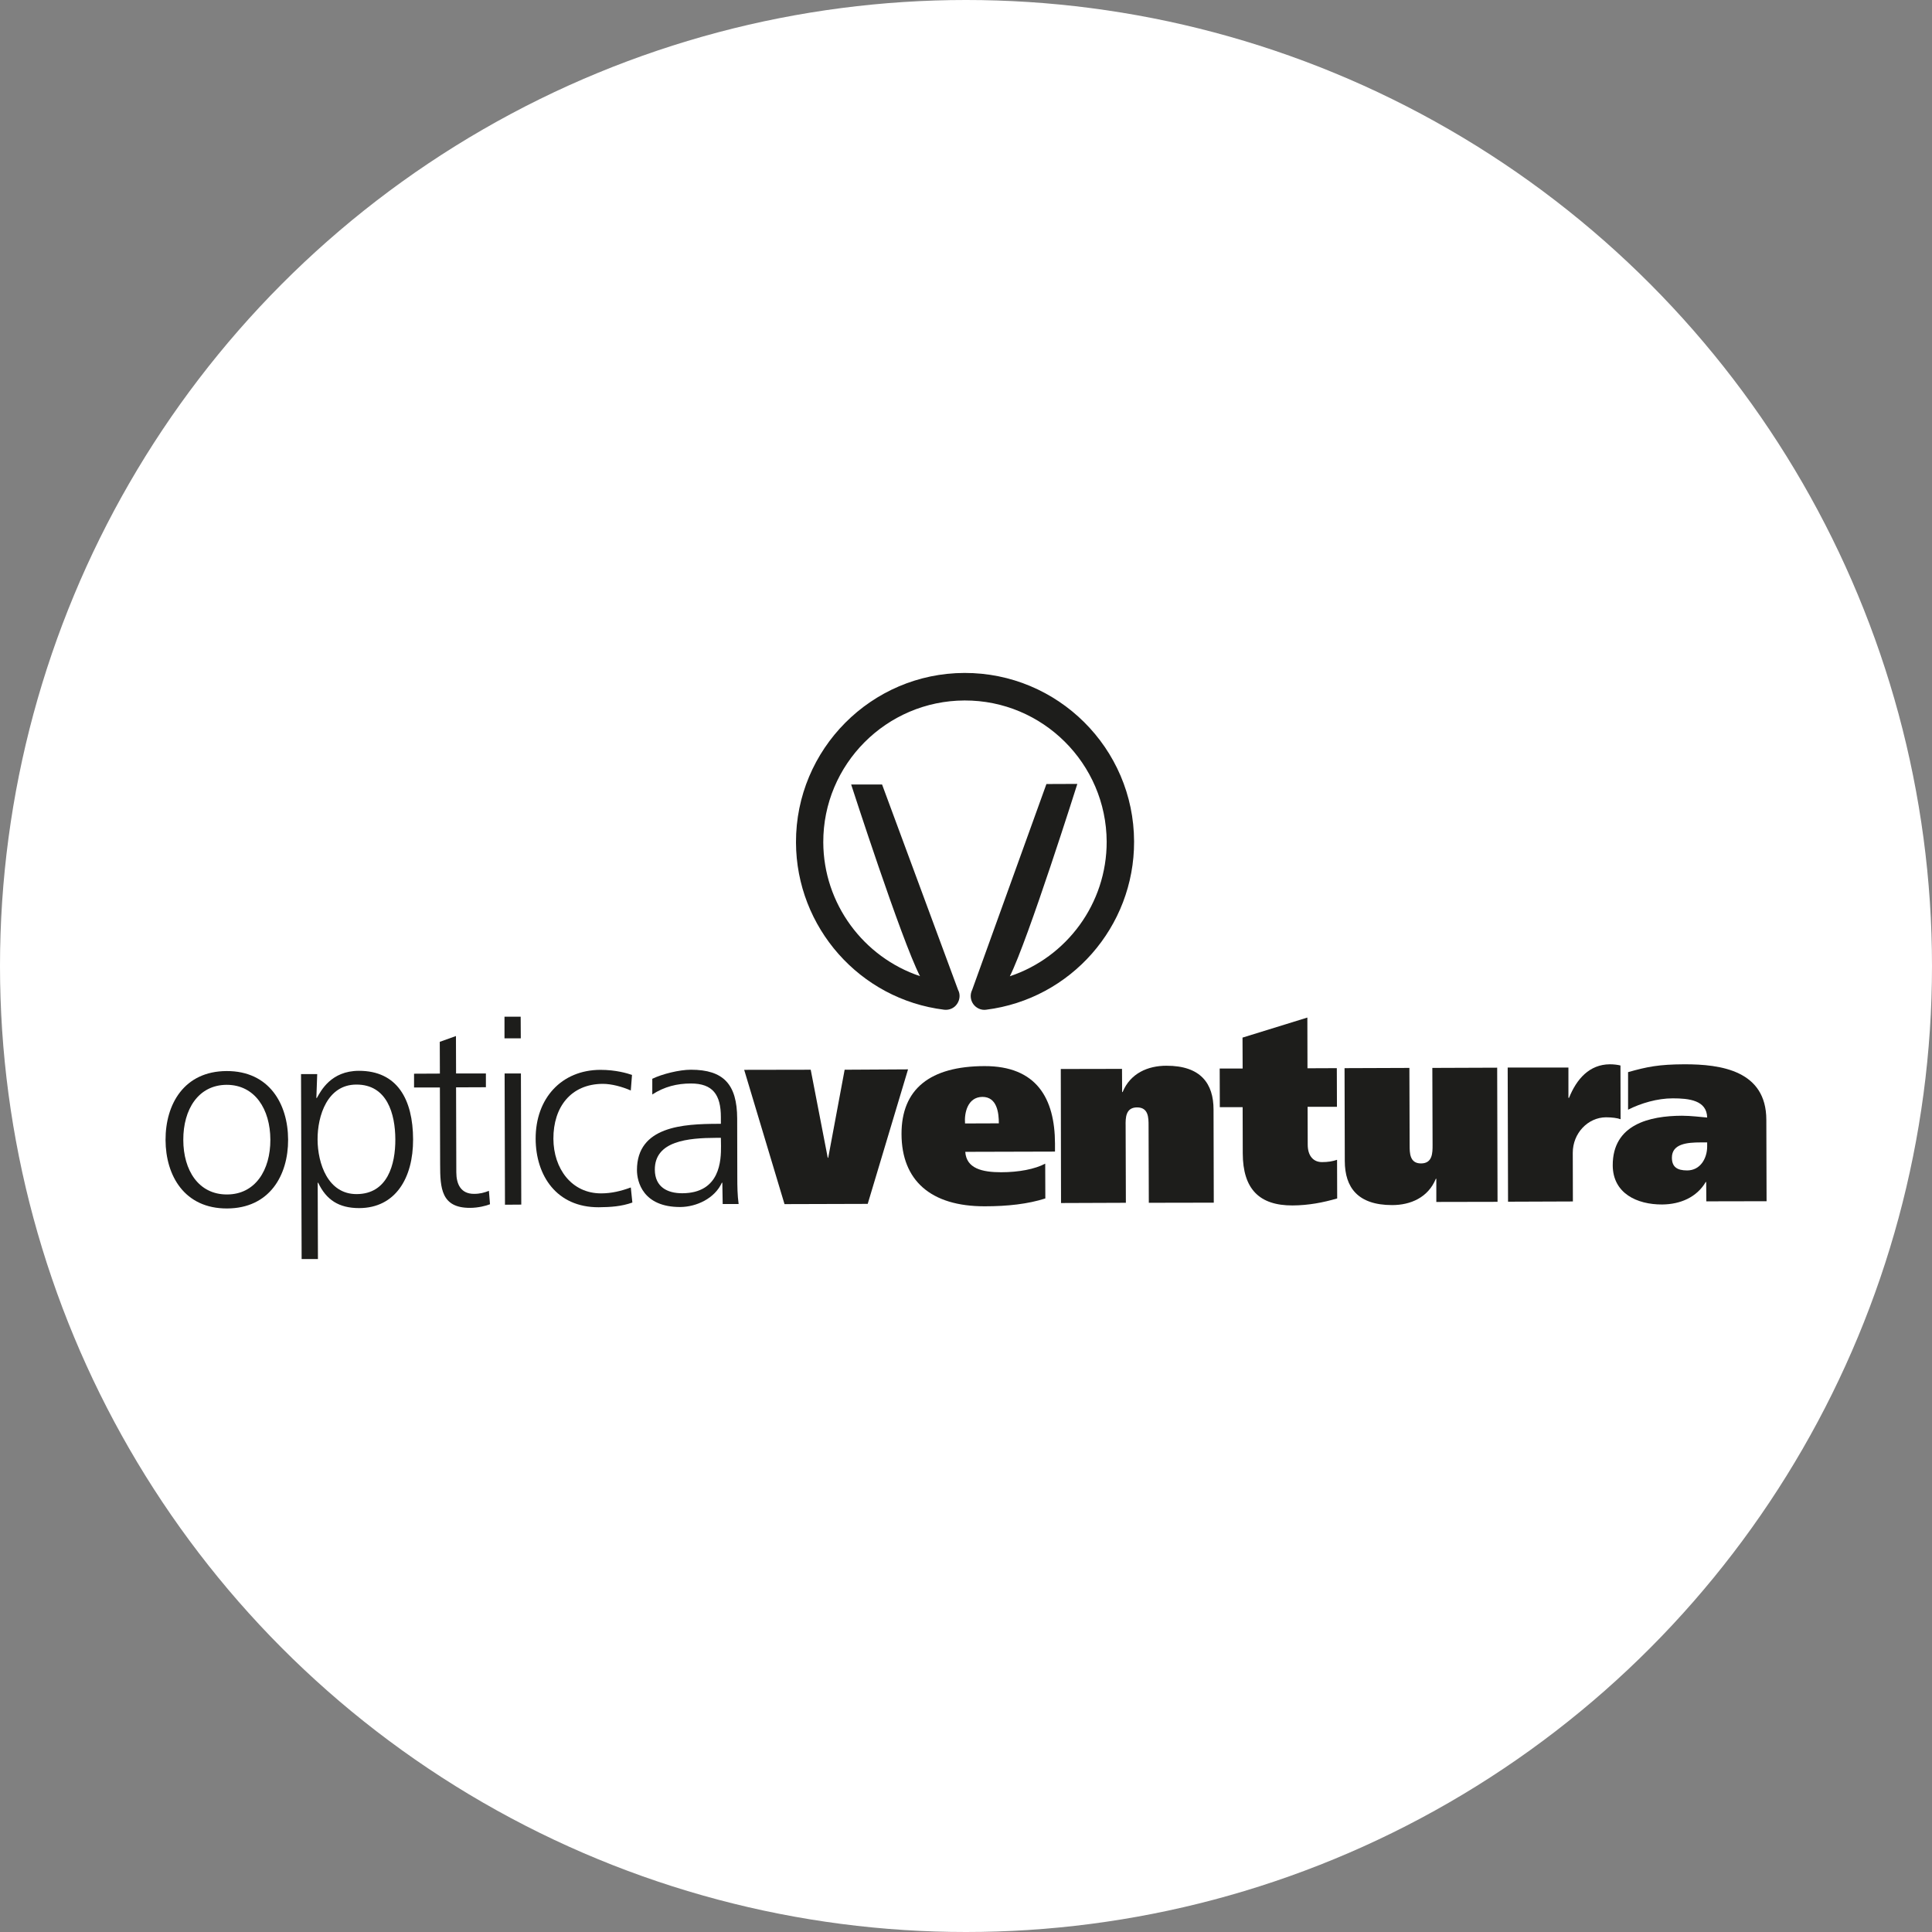
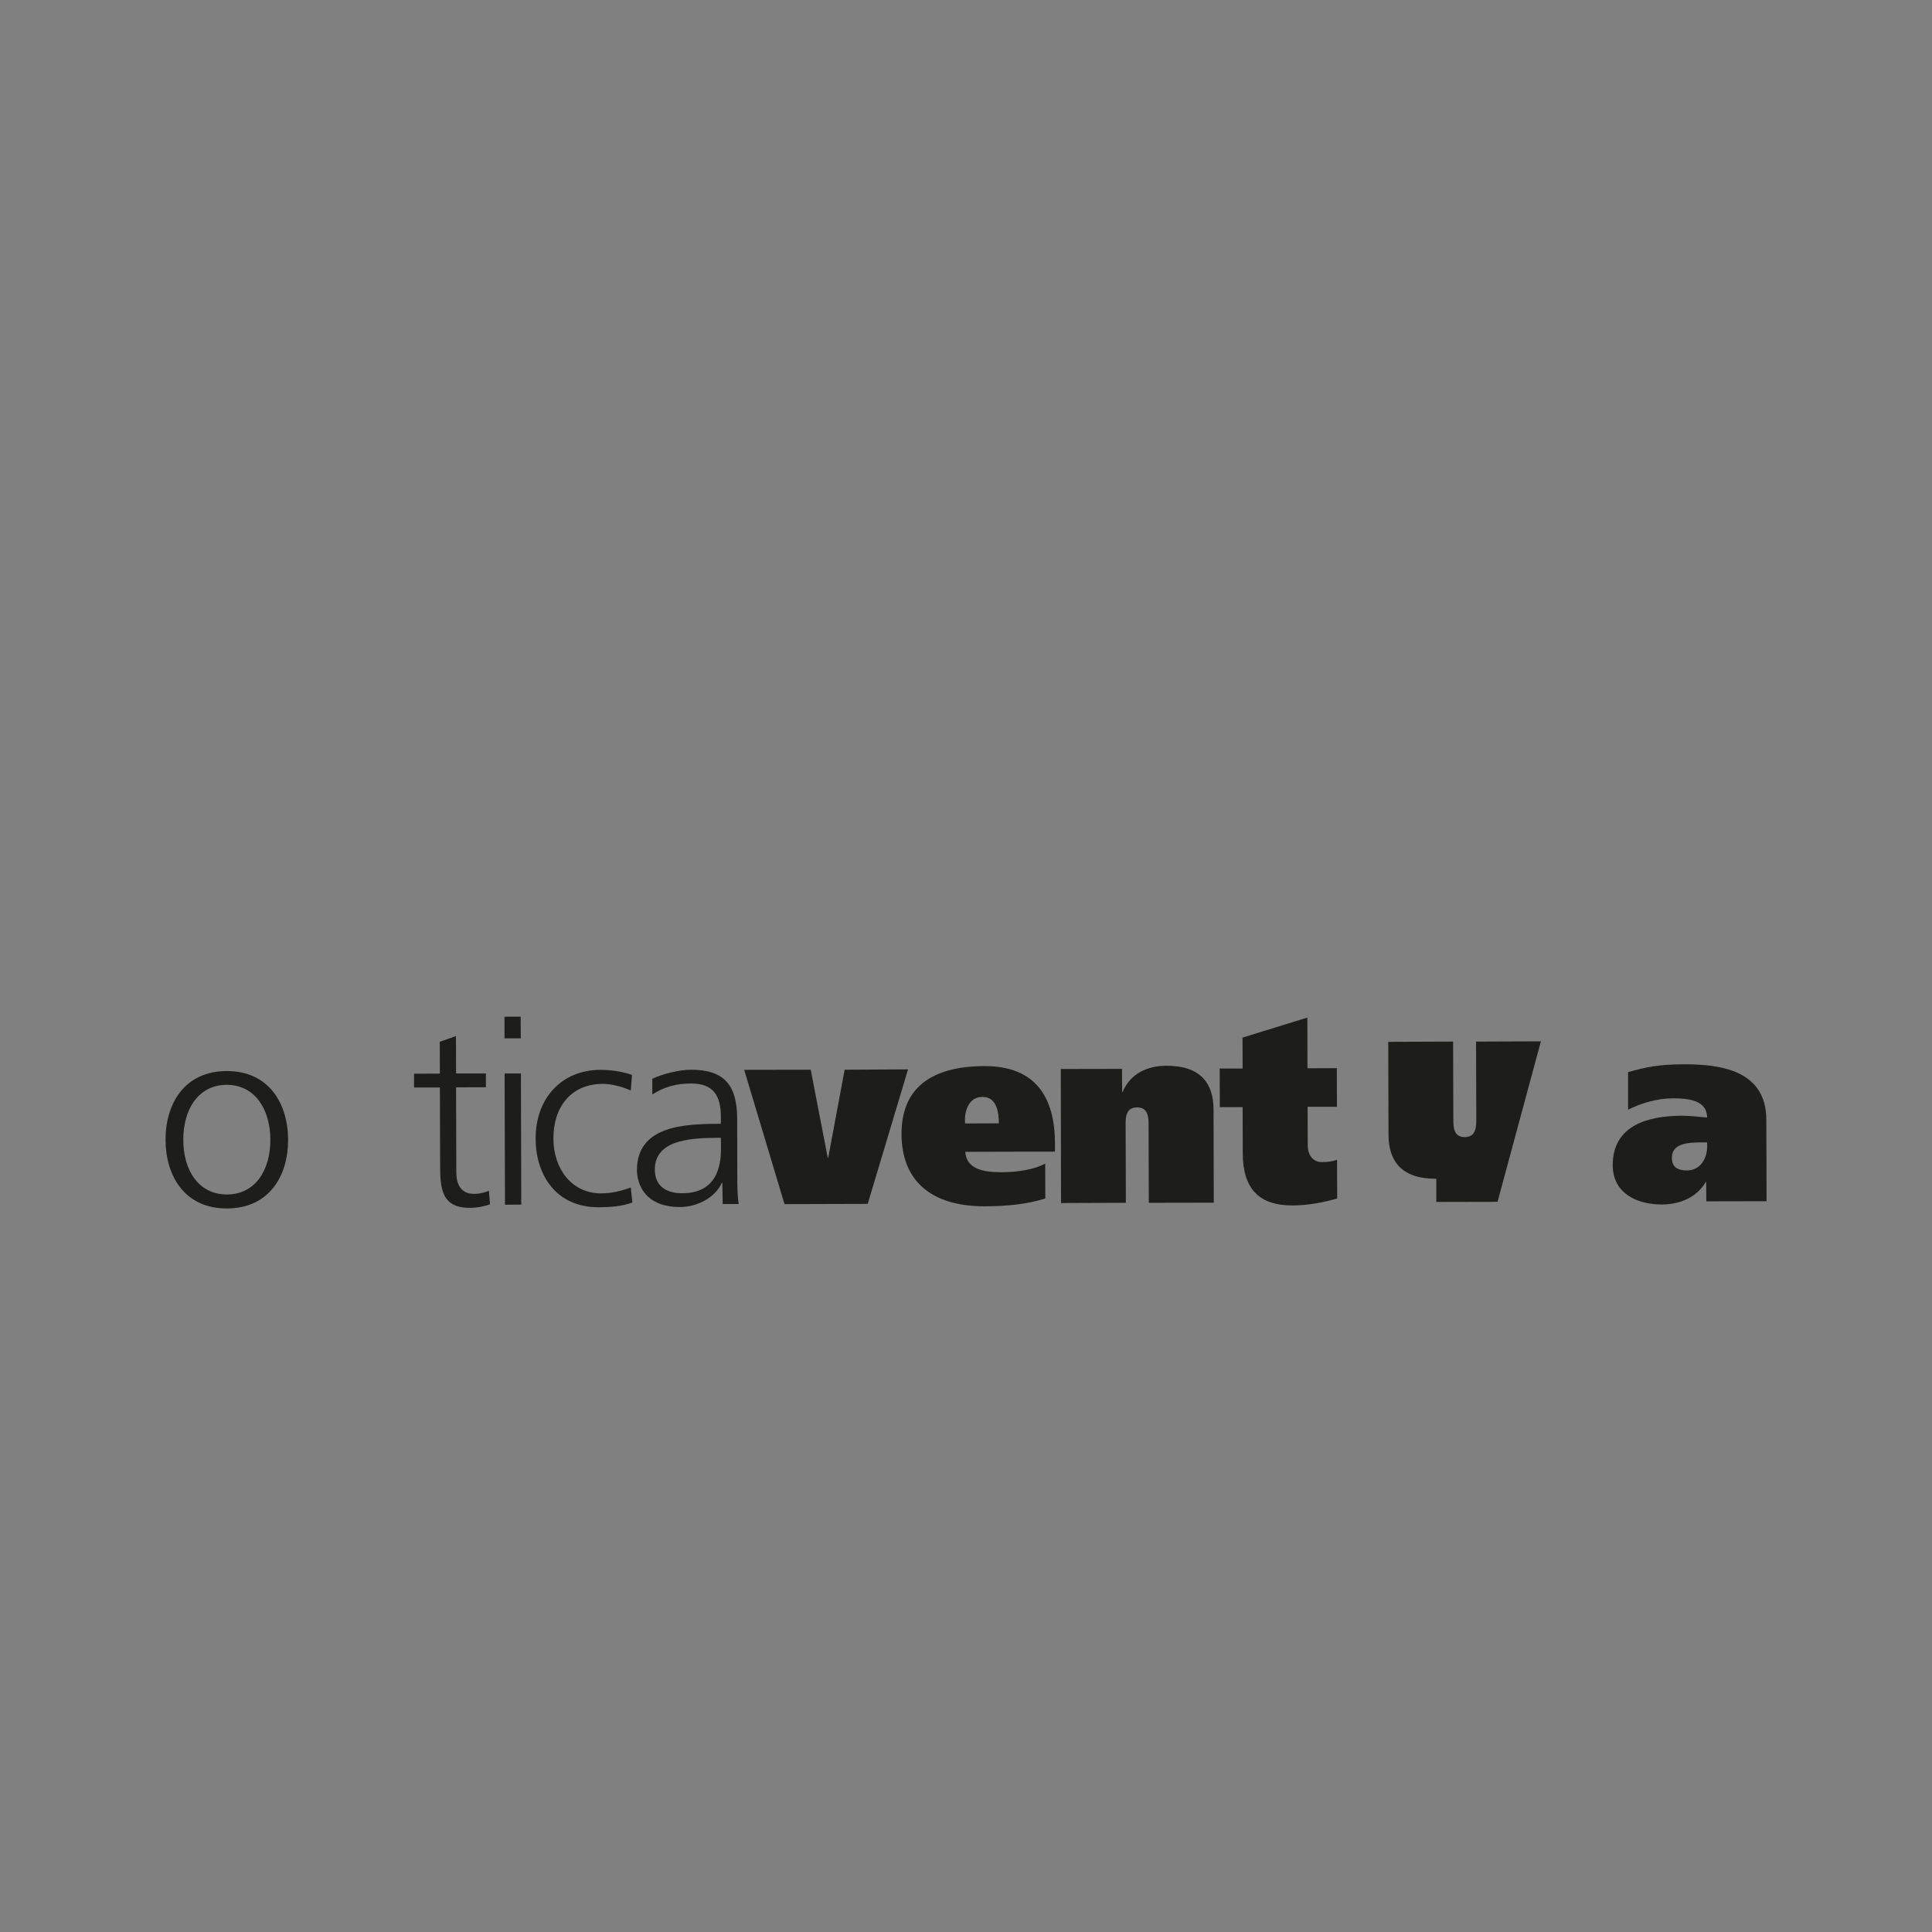
<svg xmlns="http://www.w3.org/2000/svg" version="1.1" id="Capa_1" x="0px" y="0px" viewBox="0 0 160 160" style="enable-background:new 0 0 160 160;" xml:space="preserve">
  <rect x="0" y="0" width="160" height="160" fill="#808080" stroke="none" />
  <style type="text/css">
	.st0{fill:#FFFFFF;}
	.st1{fill:#1D1D1B;}
</style>
-   <circle class="st0" cx="80" cy="80" r="80" />
  <g>
-     <path class="st1" d="M65.92,69.76c0.02,7.04,5.29,13,12.27,13.86c0.42,0.05,0.84-0.13,1.07-0.48c0.24-0.35,0.28-0.8,0.08-1.17   l-6.29-17l-2.56,0c0,0,4.16,12.88,5.7,15.87c-4.68-1.57-7.99-5.99-8.01-11.08c-0.02-6.46,5.23-11.73,11.7-11.75   c6.47-0.02,11.74,5.23,11.77,11.69c0.01,5.13-3.31,9.58-8.02,11.15c1.5-2.98,5.59-15.93,5.59-15.93l-2.56,0.01l-6.15,17.05   c-0.19,0.38-0.15,0.83,0.09,1.17c0.24,0.34,0.66,0.53,1.07,0.47c7-0.88,12.27-6.86,12.25-13.93c-0.02-7.72-6.32-13.98-14.05-13.96   C72.16,55.75,65.9,62.05,65.92,69.76z" />
    <g>
      <g>
        <path class="st1" d="M15.18,94.4c-0.01-2.52,1.24-4.55,3.59-4.56c2.34,0,3.61,2.02,3.62,4.54c0.01,2.52-1.25,4.54-3.59,4.54     C16.44,98.93,15.18,96.91,15.18,94.4z M13.71,94.41c0.01,2.96,1.57,5.68,5.09,5.67c3.52-0.01,5.07-2.74,5.06-5.7     c-0.01-2.96-1.57-5.69-5.09-5.68C15.25,88.71,13.7,91.44,13.71,94.41z" />
-         <path class="st1" d="M32.74,94.35c0.01,2.1-0.65,4.53-3.2,4.54c-2.39,0.01-3.23-2.54-3.24-4.52c-0.01-1.98,0.82-4.55,3.21-4.55     C32.06,89.81,32.73,92.24,32.74,94.35z M24.98,104.27l1.35,0l-0.02-6.32l0.04,0c0.67,1.41,1.7,2.1,3.4,2.1     c2.99-0.01,4.47-2.48,4.46-5.69c-0.01-3.3-1.3-5.69-4.5-5.68c-2.3,0.01-3.13,1.65-3.47,2.25l-0.04,0l0.07-1.98l-1.34,0     L24.98,104.27z" />
        <path class="st1" d="M40.24,90.04l-2.47,0.01l0.02,7.03c0,0.98,0.37,1.79,1.46,1.79c0.51,0,0.85-0.1,1.24-0.25l0.09,1.11     c-0.32,0.13-0.99,0.3-1.65,0.3c-2.39,0.01-2.48-1.63-2.48-3.61l-0.02-6.36l-2.14,0l0-1.14l2.14-0.01l-0.01-2.63l1.34-0.48     l0.01,3.1l2.47,0L40.24,90.04z" />
        <path class="st1" d="M41.79,88.9l1.35,0l0.03,10.86l-1.35,0.01L41.79,88.9z M43.13,85.99l-1.35,0l0-1.79l1.34,0L43.13,85.99z" />
        <path class="st1" d="M52.24,90.31c-0.73-0.32-1.6-0.55-2.32-0.55c-2.63,0.01-4.1,1.91-4.09,4.55c0.01,2.47,1.51,4.53,3.96,4.52     c0.84,0,1.64-0.19,2.45-0.49l0.13,1.25c-0.91,0.32-1.77,0.38-2.79,0.39c-3.5,0.01-5.21-2.64-5.22-5.67     c-0.01-3.35,2.14-5.7,5.36-5.71c1.3,0,2.24,0.29,2.62,0.42L52.24,90.31z" />
        <path class="st1" d="M59.71,94.9c0.01,1.17-0.05,3.91-3.21,3.92c-1.24,0-2.26-0.52-2.27-1.95c-0.01-2.39,2.76-2.63,5.09-2.64     h0.38L59.71,94.9z M59.85,99.71l1.32,0c-0.1-0.75-0.11-1.41-0.11-2.29l-0.01-4.79c-0.01-2.84-1.14-4.04-3.83-4.04     c-0.96,0-2.37,0.35-3.2,0.75l0,1.3c1-0.65,2.06-0.91,3.2-0.91c1.81,0,2.48,0.93,2.48,2.79l0,0.55l-0.26,0     c-2.82,0.01-6.69,0.19-6.69,3.83c0,0.97,0.5,3.07,3.59,3.06c1.34-0.01,2.85-0.71,3.44-2.01h0.04L59.85,99.71z" />
      </g>
    </g>
    <g>
      <g>
        <path class="st1" d="M75.2,88.56L71.86,99.7l-6.89,0.02L61.63,88.6l5.51-0.01l1.41,7.29l0.04,0l1.36-7.29L75.2,88.56z" />
        <path class="st1" d="M79.92,93.04c-0.07-0.87,0.21-2.19,1.44-2.2c1.22,0,1.36,1.34,1.36,2.19L79.92,93.04z M87.37,95.37l0-0.66     c-0.01-3.75-1.53-6.43-5.84-6.42c-4.5,0.01-6.88,1.89-6.87,5.63c0.01,3.83,2.41,5.99,6.9,5.98c1.88,0,3.58-0.19,5.01-0.65     l-0.01-2.88c-0.85,0.45-2.18,0.71-3.65,0.71c-1.57,0-2.88-0.31-2.97-1.69L87.37,95.37z" />
        <path class="st1" d="M87.85,88.53l5.07-0.01l0.01,1.92h0.04c0.64-1.56,2.1-2.18,3.62-2.18c2.85-0.01,3.91,1.48,3.91,3.63     l0.02,7.71l-5.38,0.01l-0.02-6.39c0-0.64,0-1.51-0.95-1.51c-0.96,0-0.96,0.88-0.95,1.51l0.02,6.39l-5.37,0.02L87.85,88.53z" />
        <path class="st1" d="M102.91,88.49l-0.01-2.56l5.37-1.66l0.01,4.2l2.43-0.01l0.01,3.2l-2.43,0l0.01,3.13     c0,0.94,0.47,1.45,1.18,1.45c0.49,0,0.87-0.06,1.25-0.19l0.01,3.2c-1.17,0.34-2.36,0.57-3.69,0.58     c-2.77,0.01-4.12-1.37-4.13-4.31l-0.01-3.83l-1.89,0l-0.01-3.2L102.91,88.49z" />
-         <path class="st1" d="M124.02,99.53l-5.07,0.01l0-1.92l-0.04,0c-0.64,1.56-2.1,2.18-3.62,2.18c-2.86,0-3.91-1.48-3.92-3.63     l-0.02-7.71l5.37-0.02l0.02,6.4c0,0.64,0,1.51,0.94,1.51c0.96,0,0.96-0.88,0.96-1.52l-0.02-6.39l5.37-0.02L124.02,99.53z" />
-         <path class="st1" d="M129.89,88.41l0,2.51l0.05,0c0.63-1.57,1.69-2.77,3.38-2.78c0.32,0,0.66,0.04,0.88,0.1l0.01,4.45     c-0.26-0.1-0.72-0.16-1.21-0.16c-1.49,0.01-2.75,1.31-2.75,2.94l0.01,4.03l-5.37,0.02l-0.03-11.11L129.89,88.41z" />
+         <path class="st1" d="M124.02,99.53l-5.07,0.01l0-1.92l-0.04,0c-2.86,0-3.91-1.48-3.92-3.63     l-0.02-7.71l5.37-0.02l0.02,6.4c0,0.64,0,1.51,0.94,1.51c0.96,0,0.96-0.88,0.96-1.52l-0.02-6.39l5.37-0.02L124.02,99.53z" />
        <path class="st1" d="M141.38,94.95c0,0.96-0.55,1.98-1.66,1.98c-0.83,0-1.26-0.29-1.26-1.06c0-1.15,1.27-1.26,2.38-1.26l0.54,0     L141.38,94.95z M134.83,91.9c1.07-0.54,2.42-0.94,3.7-0.94c1.35,0,2.82,0.16,2.85,1.59c-0.49-0.04-1.35-0.15-2.09-0.15     c-2.67,0.01-5.74,0.71-5.73,4.11c0.01,2.32,2.01,3.25,4.09,3.24c1.51-0.01,2.87-0.6,3.61-1.86l0.04,0l0.01,1.6l4.99-0.01     l-0.02-6.75c-0.01-4.06-3.74-4.6-6.81-4.59c-2.09,0.01-3.05,0.2-4.64,0.65L134.83,91.9z" />
      </g>
    </g>
  </g>
</svg>